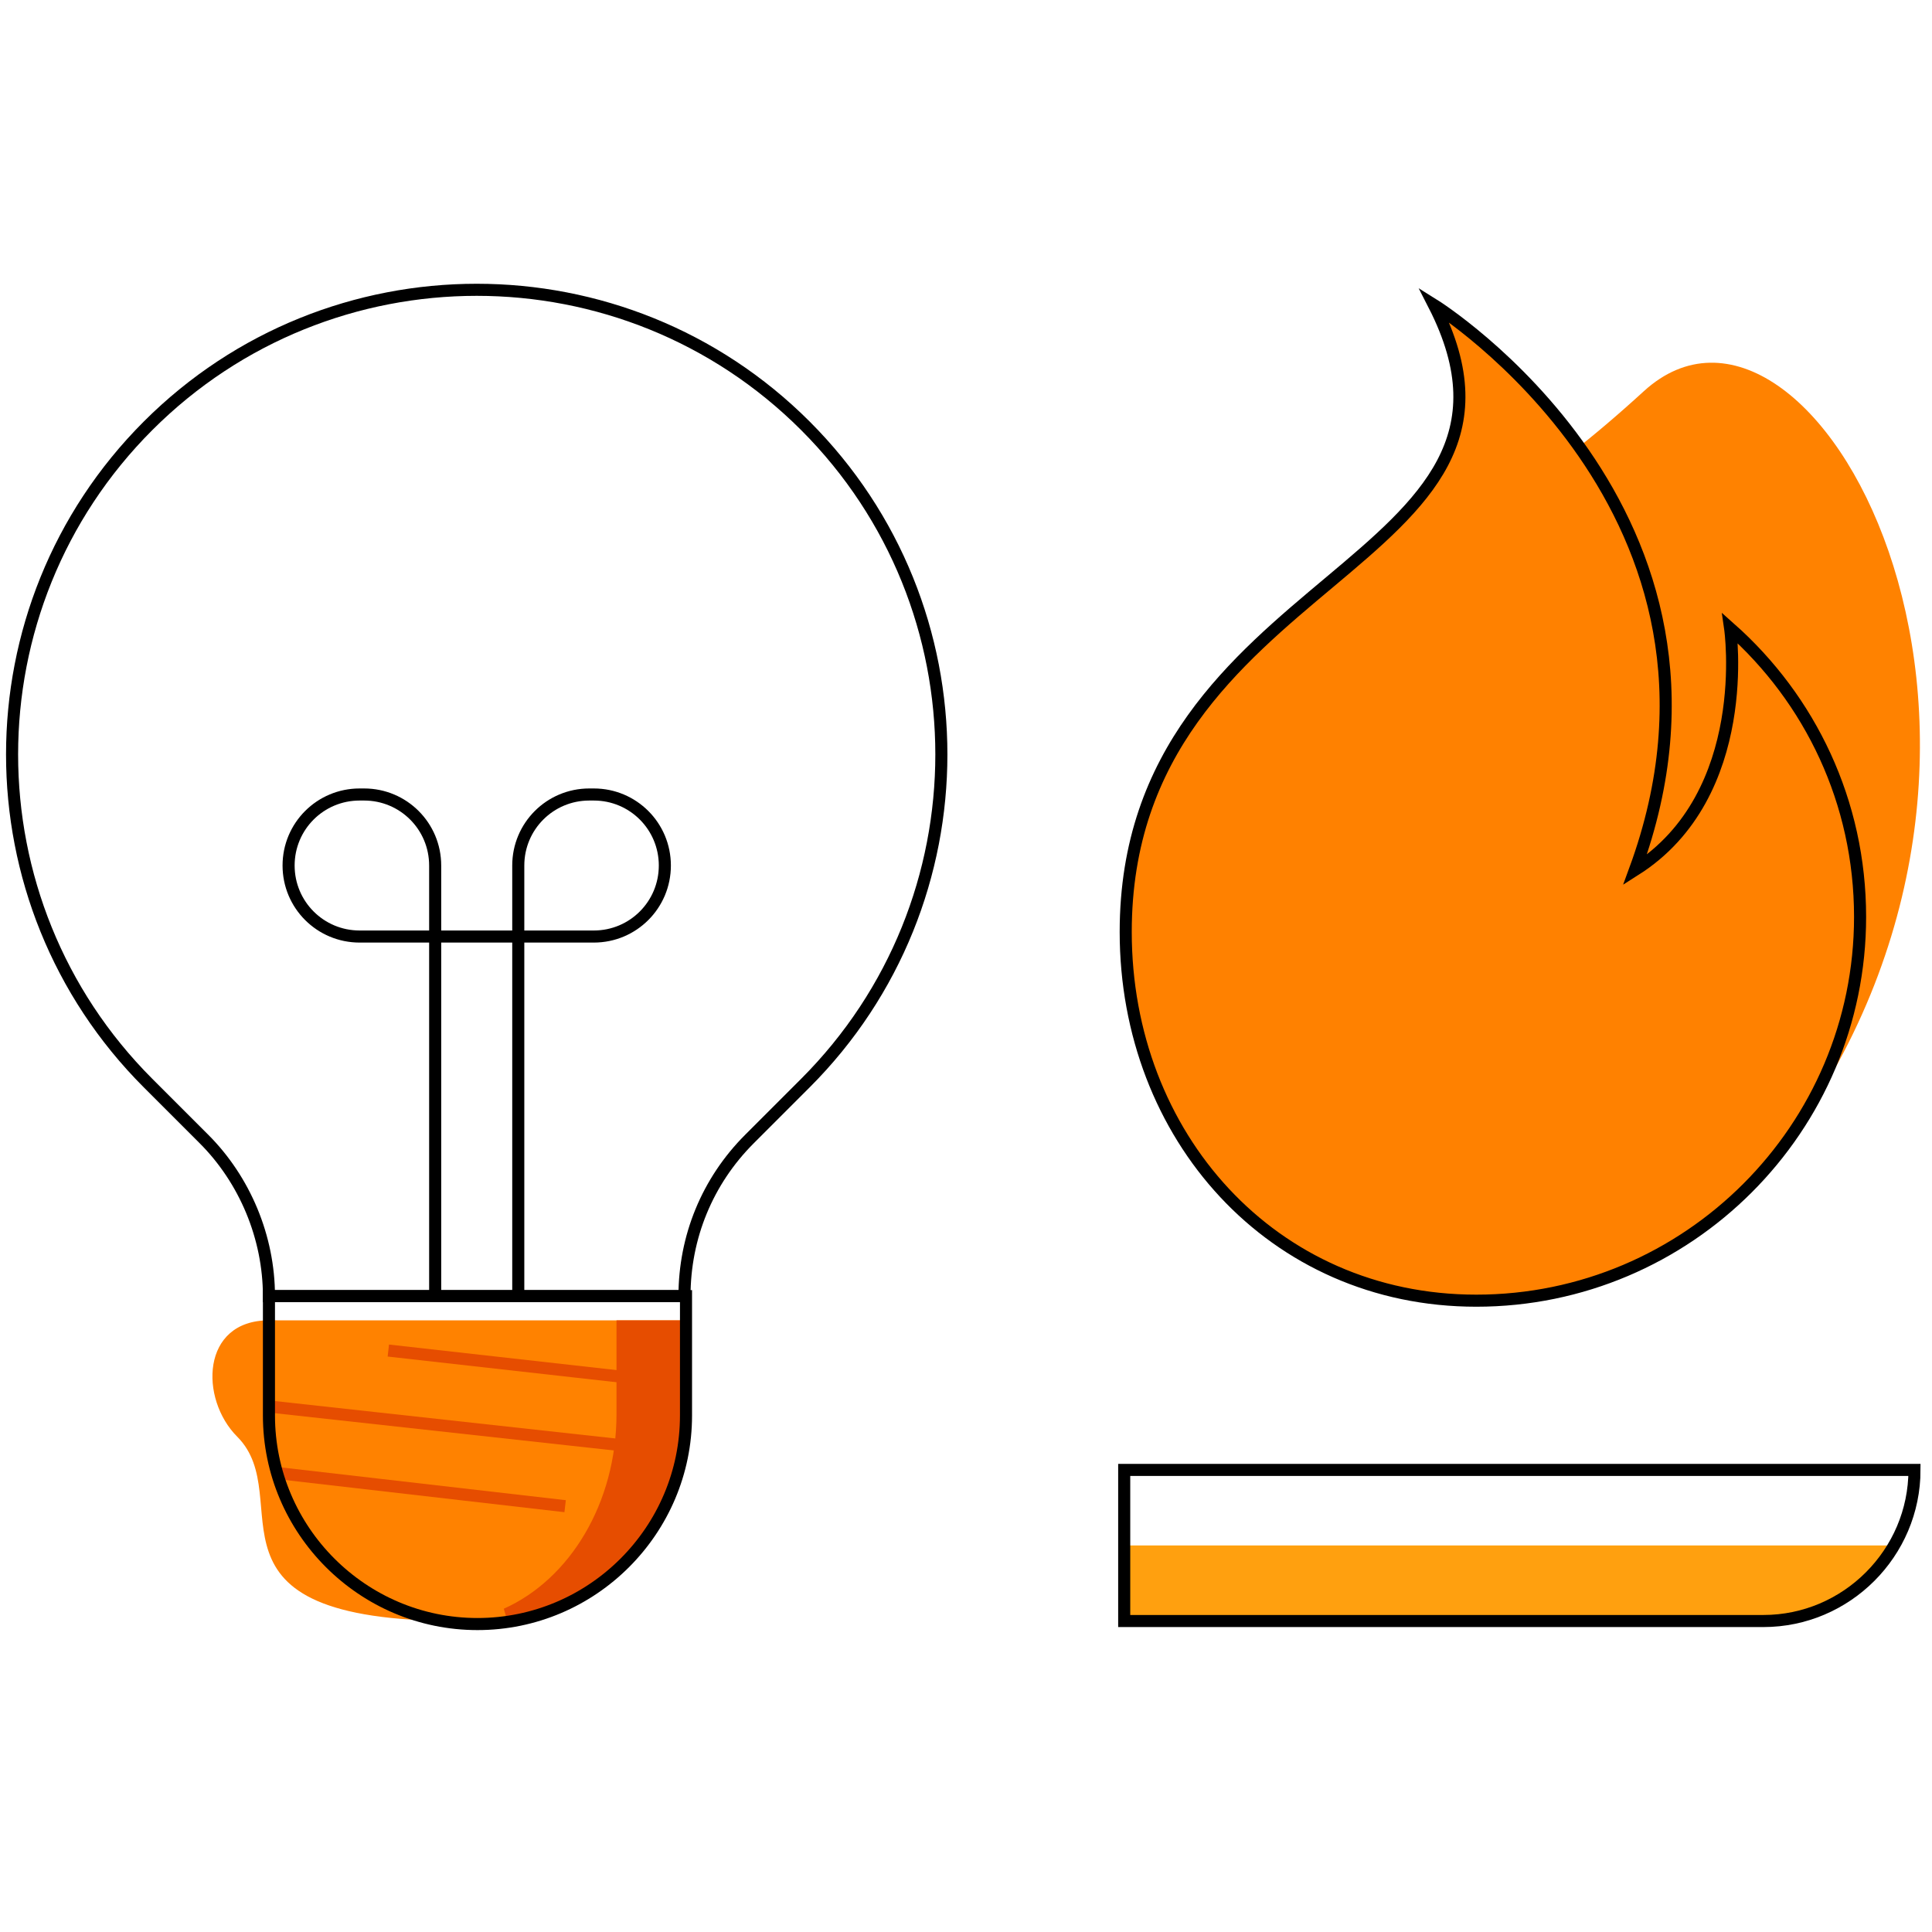
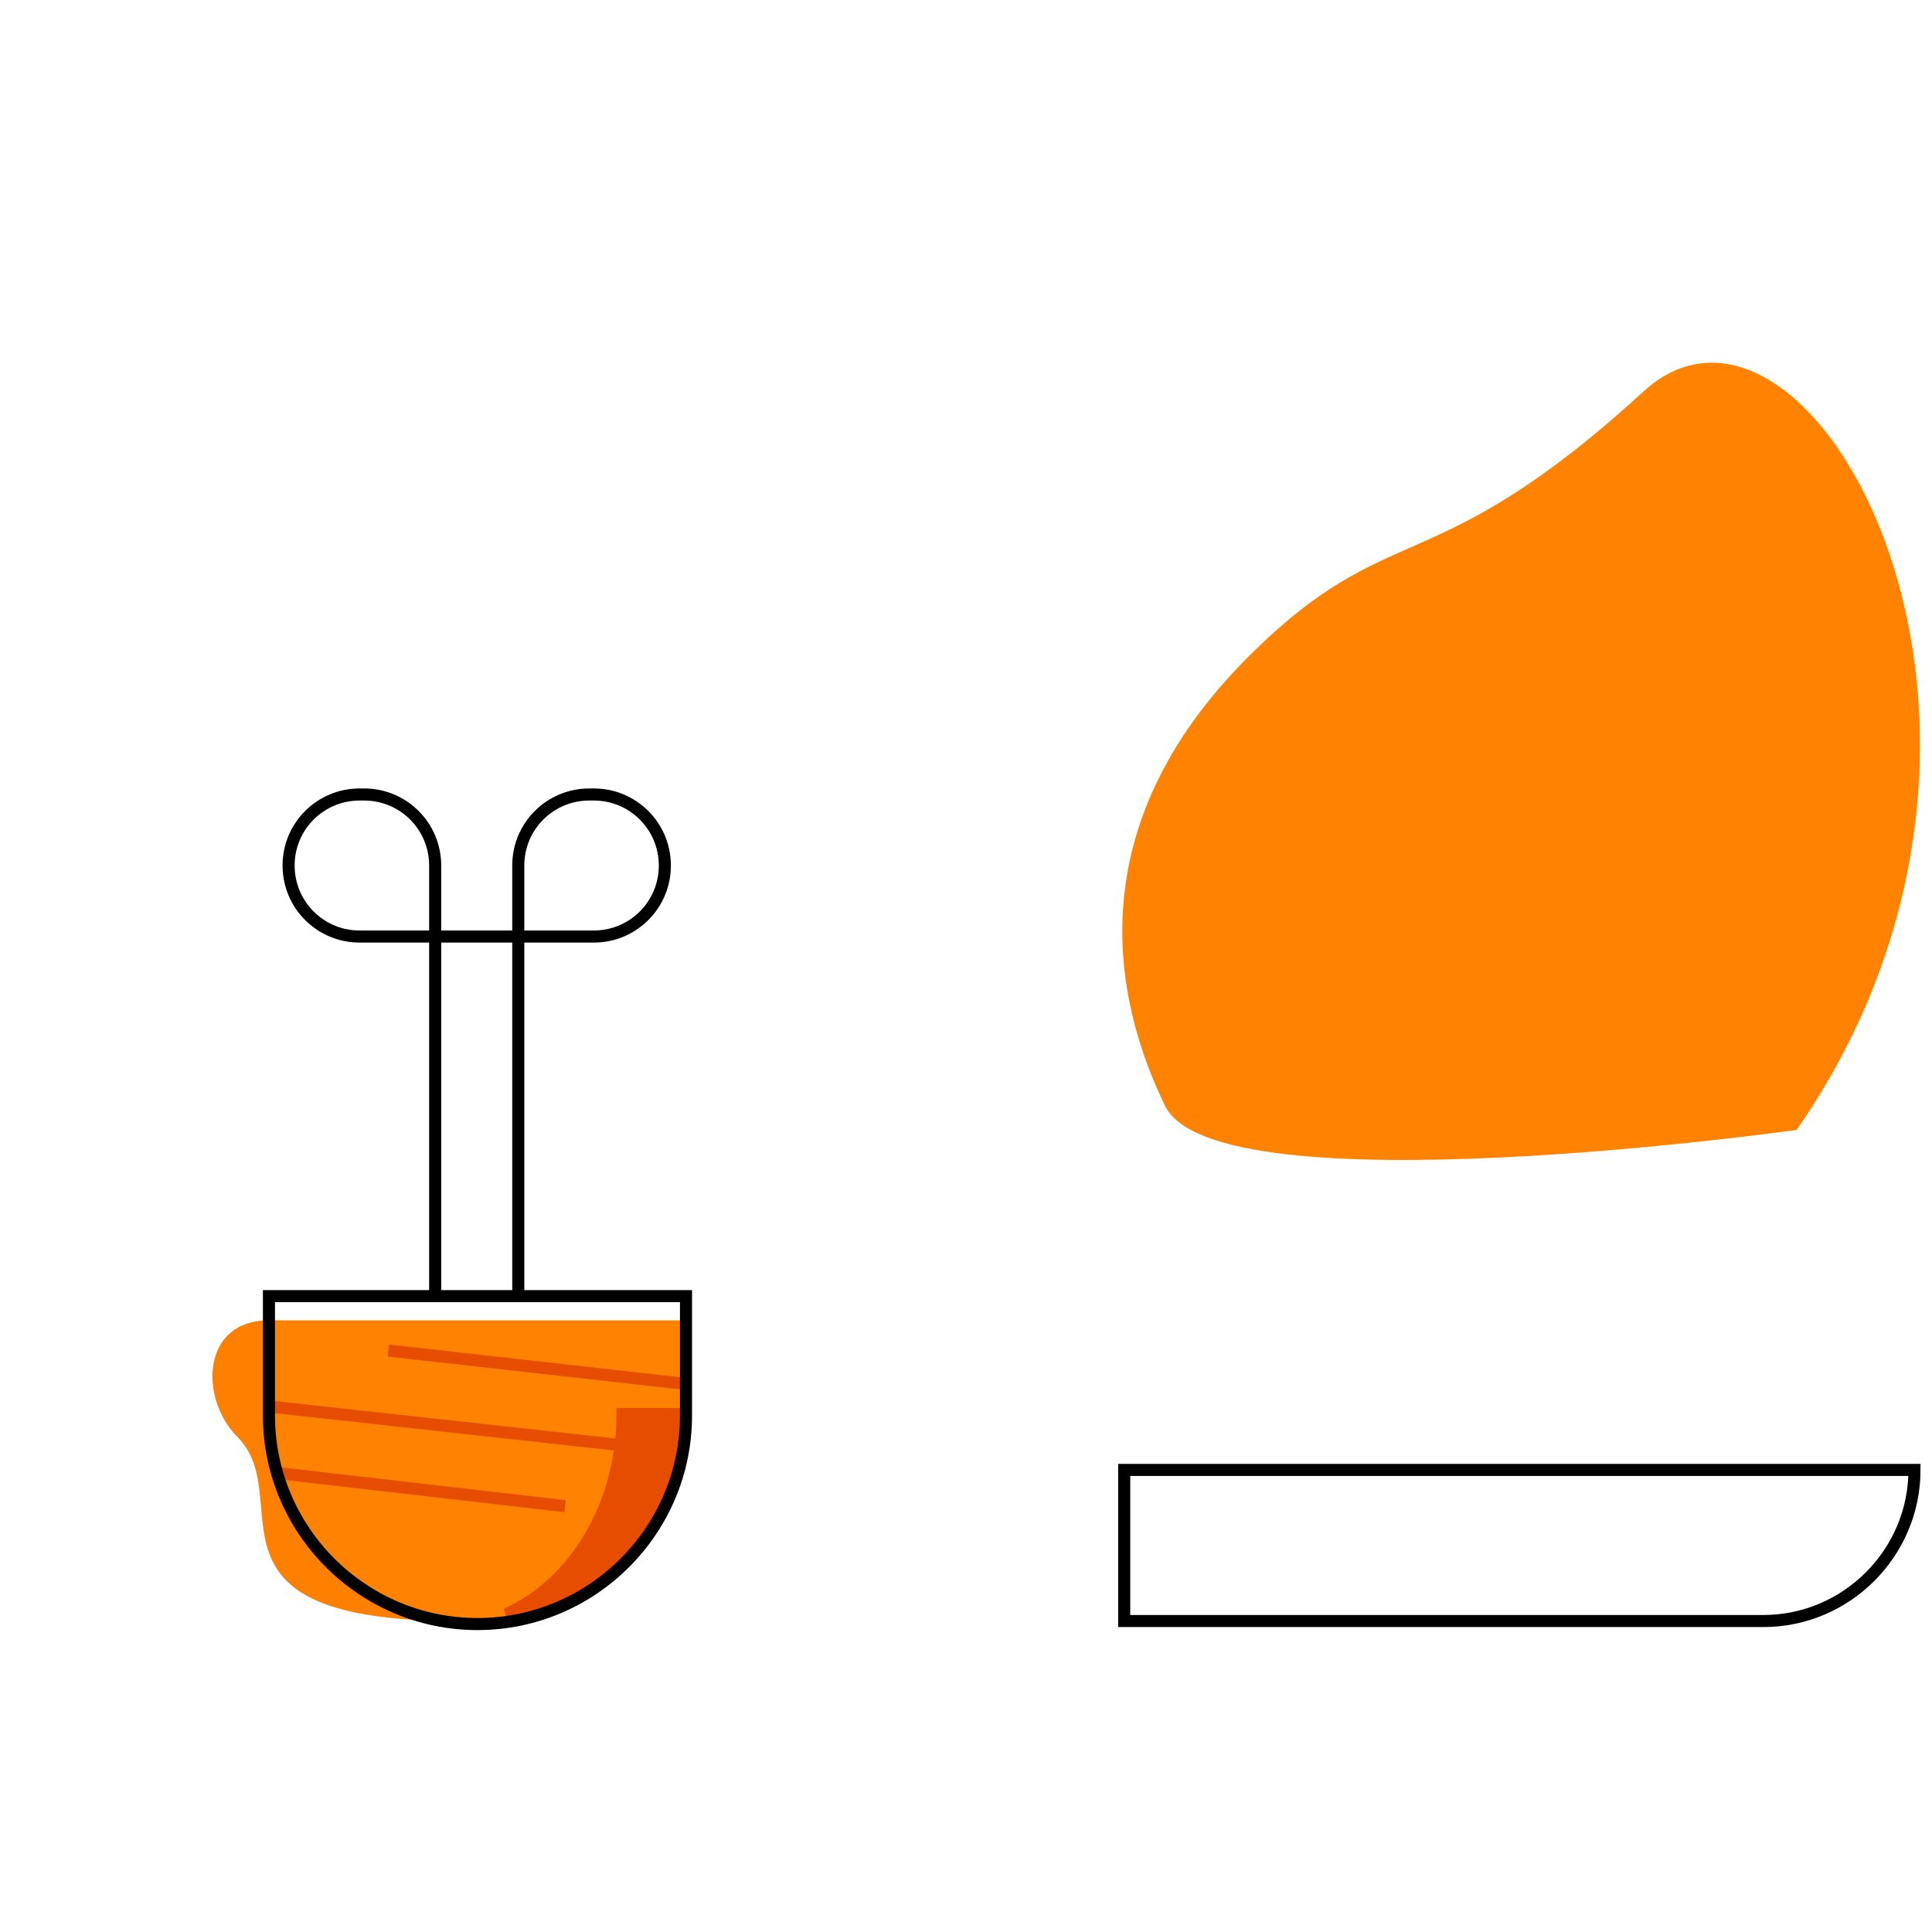
<svg xmlns="http://www.w3.org/2000/svg" width="160" height="160" viewBox="0 0 160 160" fill="none">
  <path d="M148.789 93.576C172.19 59.914 149.915 19.87 136.15 32.384C118.506 48.527 115.252 42.52 103.364 54.408C89.223 68.549 92.227 82.814 96.481 91.574C100.736 100.334 148.789 93.576 148.789 93.576Z" fill="#FF8200" />
  <path d="M26.778 114.1C26.778 114.1 27.904 109.345 22.273 109.345C16.642 109.345 16.517 115.852 19.645 118.98C24.776 124.111 15.39 134.247 37.915 134.247C60.44 134.247 26.778 114.1 26.778 114.1Z" fill="#FF8000" />
  <path d="M22.273 109.345V117.103C22.273 126.614 30.032 134.372 39.542 134.372C49.053 134.372 56.812 126.614 56.812 117.103V109.345H22.273Z" fill="#FF8200" />
-   <path d="M51.556 117.103V109.845H56.187V117.103C56.187 125.486 49.978 132.468 41.925 133.684C47.599 131.153 51.556 124.642 51.556 117.103Z" fill="#E64D00" stroke="#E64D00" />
-   <path d="M56.687 107.342C56.687 102.462 58.564 97.832 62.068 94.328L66.698 89.698C81.714 74.681 81.714 50.279 66.698 35.262C51.681 20.246 27.279 20.246 12.262 35.262C-2.754 50.279 -2.754 74.681 12.262 89.698L16.893 94.328C20.271 97.707 22.273 102.462 22.273 107.342H56.687Z" stroke="black" stroke-miterlimit="10" />
+   <path d="M51.556 117.103H56.187V117.103C56.187 125.486 49.978 132.468 41.925 133.684C47.599 131.153 51.556 124.642 51.556 117.103Z" fill="#E64D00" stroke="#E64D00" />
  <path d="M42.921 107.343V71.678C42.921 68.425 45.549 65.797 48.803 65.797H49.178C52.432 65.797 55.06 68.425 55.06 71.678C55.06 74.932 52.432 77.56 49.178 77.56H29.782C26.528 77.56 23.9 74.932 23.9 71.678C23.9 68.425 26.528 65.797 29.782 65.797H30.157C33.411 65.797 36.039 68.425 36.039 71.678V107.343" stroke="black" stroke-miterlimit="10" />
  <path d="M56.687 114.6L32.16 111.847" stroke="#E64D00" stroke-miterlimit="10" />
  <path d="M56.436 120.232L22.273 116.478" stroke="#E64D00" stroke-miterlimit="10" />
  <path d="M46.802 124.736L22.9 121.983" stroke="#E64D00" stroke-miterlimit="10" />
  <path d="M22.273 107.342V117.228C22.273 126.738 30.032 134.497 39.542 134.497C49.053 134.497 56.812 126.738 56.812 117.228V107.342H22.273Z" stroke="black" stroke-miterlimit="10" />
-   <path d="M156.922 127.989C154.795 131.743 150.665 134.246 146.035 134.246H93.102V127.989H156.922Z" fill="#FFA00F" />
  <path d="M93.102 134.246H146.035C152.918 134.246 158.549 128.615 158.549 121.732H93.102V134.246Z" stroke="black" stroke-miterlimit="10" />
-   <path d="M93.227 77.183C93.227 94.077 105.365 107.717 122.259 107.717C139.778 107.717 154.044 93.451 154.044 75.932C154.044 66.422 149.914 57.912 143.282 52.031C143.282 52.031 145.284 65.796 135.398 72.053C146.285 42.395 118.755 25.251 118.755 25.251C129.892 47.025 93.227 47.275 93.227 77.183Z" fill="#FF8100" stroke="black" stroke-miterlimit="10" />
</svg>